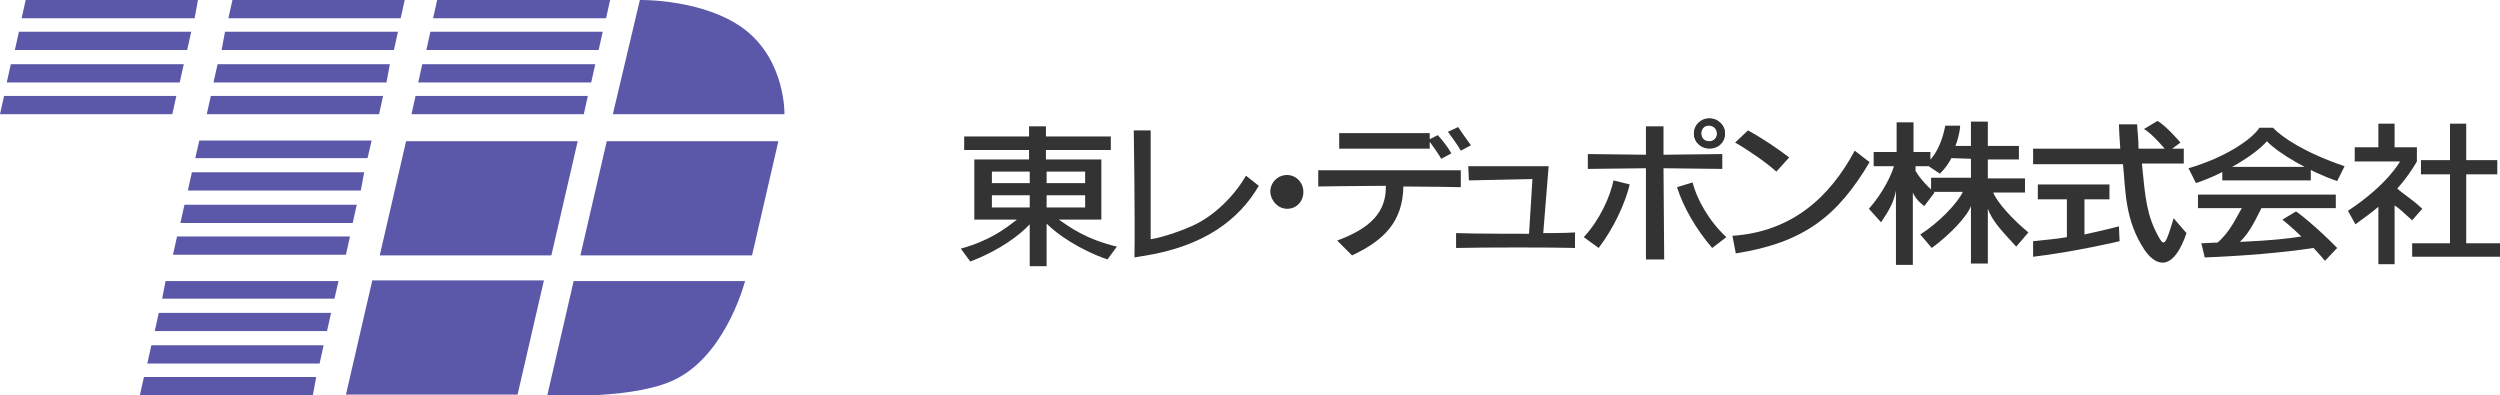
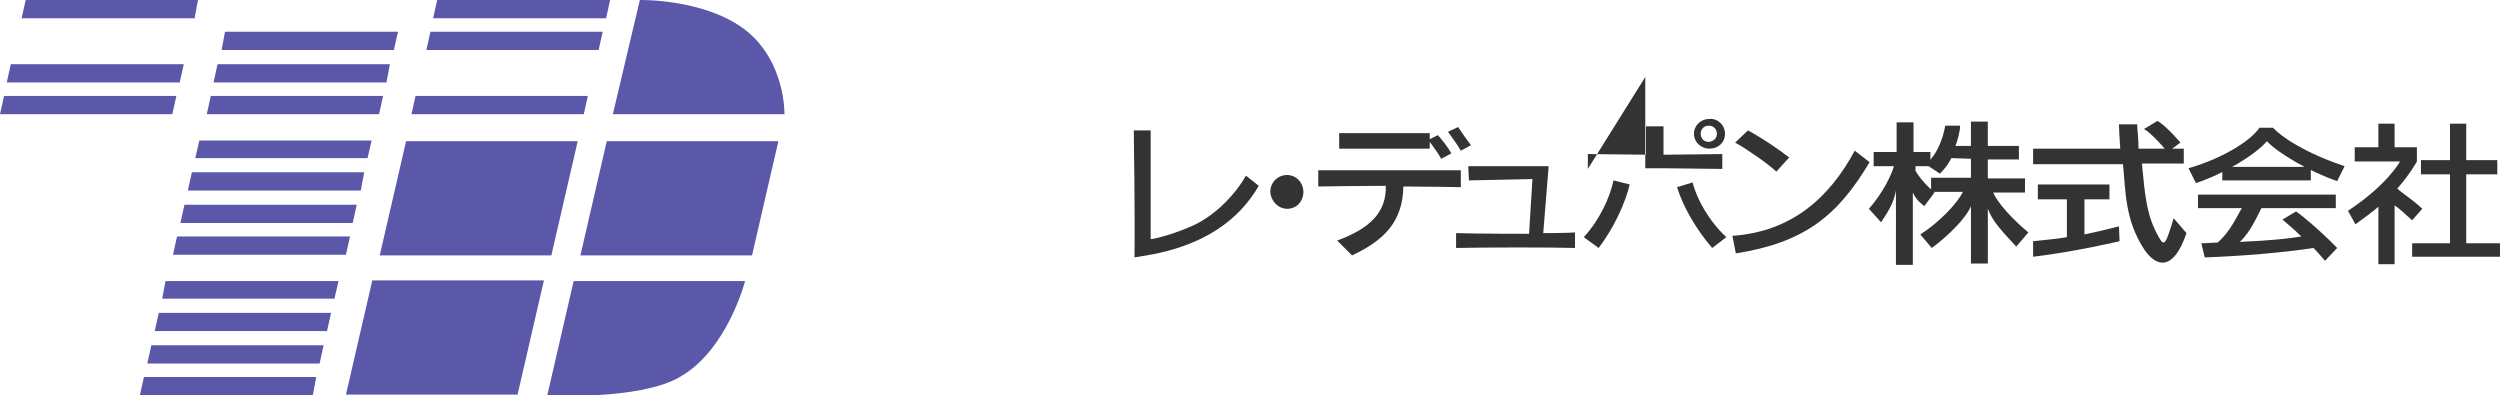
<svg xmlns="http://www.w3.org/2000/svg" version="1.1" id="レイヤー_1" x="0px" y="0px" viewBox="0 0 370 58.5" style="enable-background:new 0 0 370 58.5;" xml:space="preserve">
  <style type="text/css">
	.st0{fill:#333333;}
	.st1{fill:#5B58AA;}
</style>
  <g>
-     <path class="st0" d="M165.3,36.5l-1.4,1.9c-4.3-1.5-7.5-3.8-9-5.3v6.3h-2.5v-6.2c-1.4,1.5-4.3,3.8-8.8,5.5l-1.4-1.9   c4.3-1.2,6.5-2.9,8.3-4.3h-6.3v-8.9h8.1v-1.4h-9.6v-2h9.6v-1.5h2.5v1.5h9.6v2h-9.6v1.4h8.2v8.9h-6.3   C158.3,33.6,160.7,35.4,165.3,36.5z M154.9,27.1h5.7v-1.7h-5.7V27.1z M146.8,27.1h5.6v-1.7h-5.6V27.1z M154.9,30.7h5.7v-1.8h-5.7   V30.7z M146.8,30.7h5.6v-1.8h-5.6V30.7z" />
    <path class="st0" d="M186.3,27.5c-2.9,5-8.1,9-17.2,10.4l-1.2,0.2c0.1-5.5-0.1-18.8-0.1-18.8h2.5l0,16.1c0,0,2.3-0.3,6-1.9   c3.7-1.6,6.7-5,8.1-7.5L186.3,27.5" />
    <path class="st0" d="M217.7,21.5l-1.5,0.8c-0.5-0.9-1.2-1.8-1.9-2.8l1.5-0.7C216.4,19.7,217.1,20.7,217.7,21.5z M214.8,22.7   l-1.5,0.8c-0.5-0.9-1.2-1.8-1.9-2.8l1.4-0.7C213.6,20.9,214.3,21.8,214.8,22.7z M198.2,22v-2.3h13.4v2.3L198.2,22z M216.1,27.7   c0,0-5.3-0.1-8.4-0.1c-0.1,5.1-2.7,7.9-7.6,10.2l-2.2-2.2c4.9-1.8,7.3-4.2,7.2-8.1c-3.7,0-10,0.1-10,0.1v-2.4h21.1V27.7" />
    <path class="st0" d="M233.3,36.7c-3.7-0.1-13.4-0.1-17.8,0v-2.2c2.4,0.1,10.8,0.1,10.8,0.1l0.5-8.1l-9.4,0.2l-0.1-2.1h11.9   l-0.8,9.9c0,0,3.5,0,4.7-0.1V36.7" />
-     <path class="st0" d="M255.3,19.8c0,1.3-1,2.2-2.3,2.2c-1.3,0-2.3-1-2.3-2.2c0-1.2,1-2.2,2.3-2.2C254.2,17.5,255.3,18.5,255.3,19.8z    M254.9,25l-8.7-0.1l0.1,13.5h-2.7l0-13.5L235,25v-2.2l8.6,0.1l0-4.2l2.6,0l0,4.2l8.7-0.1V25z M241.2,27.3   c-0.7,2.9-2.4,6.5-4.6,9.4l-2.2-1.6c2.4-2.6,3.9-6,4.4-8.4L241.2,27.3z M250.5,27c0.6,2.4,2.4,5.7,5,8.1l-2.1,1.6   c-2.4-2.8-4.3-6.1-5.2-9L250.5,27z M254.1,19.8c0-0.7-0.5-1.2-1.2-1.2c-0.7,0-1.2,0.5-1.2,1.2c0,0.7,0.5,1.2,1.2,1.2   C253.7,20.9,254.1,20.4,254.1,19.8 M255.3,19.8c0,1.3-1,2.2-2.3,2.2c-1.3,0-2.3-1-2.3-2.2c0-1.2,1-2.2,2.3-2.2   C254.2,17.5,255.3,18.5,255.3,19.8z M254.1,19.8c0-0.7-0.5-1.2-1.2-1.2c-0.7,0-1.2,0.5-1.2,1.2c0,0.7,0.5,1.2,1.2,1.2   C253.7,20.9,254.1,20.4,254.1,19.8" />
+     <path class="st0" d="M255.3,19.8c0,1.3-1,2.2-2.3,2.2c-1.3,0-2.3-1-2.3-2.2c0-1.2,1-2.2,2.3-2.2C254.2,17.5,255.3,18.5,255.3,19.8z    M254.9,25l-8.7-0.1h-2.7l0-13.5L235,25v-2.2l8.6,0.1l0-4.2l2.6,0l0,4.2l8.7-0.1V25z M241.2,27.3   c-0.7,2.9-2.4,6.5-4.6,9.4l-2.2-1.6c2.4-2.6,3.9-6,4.4-8.4L241.2,27.3z M250.5,27c0.6,2.4,2.4,5.7,5,8.1l-2.1,1.6   c-2.4-2.8-4.3-6.1-5.2-9L250.5,27z M254.1,19.8c0-0.7-0.5-1.2-1.2-1.2c-0.7,0-1.2,0.5-1.2,1.2c0,0.7,0.5,1.2,1.2,1.2   C253.7,20.9,254.1,20.4,254.1,19.8 M255.3,19.8c0,1.3-1,2.2-2.3,2.2c-1.3,0-2.3-1-2.3-2.2c0-1.2,1-2.2,2.3-2.2   C254.2,17.5,255.3,18.5,255.3,19.8z M254.1,19.8c0-0.7-0.5-1.2-1.2-1.2c-0.7,0-1.2,0.5-1.2,1.2c0,0.7,0.5,1.2,1.2,1.2   C253.7,20.9,254.1,20.4,254.1,19.8" />
    <path class="st0" d="M264.8,23.3l-1.9,2.1c-1.3-1.2-4-3.1-6.1-4.3l1.9-1.8C260.9,20.5,263.1,22,264.8,23.3z M276.7,24   c-4.7,7.9-9.6,11.9-19.8,13.5l-0.5-2.6c8.8-0.6,14.4-5.7,18.1-12.6L276.7,24" />
    <path class="st0" d="M300.2,34.4l-1.8,2.1c-2.1-2.3-3.5-3.7-4.2-5.6V39h-2.5v-8.5c-0.6,1.6-3.2,4.3-5.8,6.2l-1.7-2   c2.7-1.7,5.5-4.6,6.3-6.3h-4.7v-2.1h5.9v-2.8l-2.9-0.1c-0.7,1.4-1.7,2.3-1.7,2.3l-2.1-1.4c0,0,2.1-1.4,2.9-5.7h2.2   c0,0.8-0.4,2.3-0.7,3h2.3v-3.6h2.5v3.6h4.6v2h-4.6v2.8h5.5v2.1H295C295.6,30,297.9,32.5,300.2,34.4z M283.5,25.3   c1,1.7,2.8,3.2,2.8,3.2l-1.5,2c0,0-1.2-0.8-1.7-2v10.7h-2.5V28.2c-0.3,1.7-1,2.9-2.2,4.7l-1.8-2c2.2-2.5,3.4-5.2,3.7-6.3h-3v-2.1   h3.4v-4.4h2.5v4.4h2.5v2.1h-2.2C283.5,24.8,283.5,25.3,283.5,25.3" />
    <path class="st0" d="M322.7,21.1l-1.9,1.4c0,0-2.3-2.8-3.5-3.4l2-1.2C320.6,18.6,322.7,21.1,322.7,21.1z M323.6,34.5   c-1.9,5.6-4.4,5.1-6.2,2.5c-3-4.5-2.8-9-3.2-12.7h-13.3V22h12.9c-0.1-1.6-0.2-2.9-0.2-3.6h2.7c0,0.7,0.2,2,0.2,3.6h6.7v2.2h-6.2   c0.5,5.1,0.7,7.7,2.5,10.9c0.8,1.4,1,1.2,2.2-2.8L323.6,34.5z M313.6,33.5l0.1,2.2c0,0-6.8,1.6-12.8,2.3l0-2.3   c1.7-0.2,3.3-0.3,5-0.6v-5.6h-4.3v-2.2h10.6v2.2h-3.7v5.2C311.3,34.1,313.6,33.5,313.6,33.5" />
    <path class="st0" d="M347,24.6l-1.1,2.2c-4.1-1.4-8.7-4.1-10.4-5.9c-1.7,2-6.3,4.8-10.5,6.2l-1.1-2.2c5.5-1.6,9.4-4.3,10.5-6h2   C337.7,20.3,341.1,22.6,347,24.6z M342,26.7h-13.1v-2H342V26.7z M345.9,36.7l-1.8,1.9c-0.6-0.7-1.2-1.4-1.7-1.9   c-4.5,0.7-10.7,1.2-16.1,1.4l-0.5-2.1c0.8,0,1.7-0.1,2.4-0.1c1.9-1.6,2.9-4,3.6-5.1h-6.5v-2h20.4v2h-11c-0.7,1.3-1.6,3.5-3.2,5   c4.6-0.2,7.3-0.5,9.1-0.8c-1.1-1.1-2.8-2.5-2.8-2.5l2-1.2C339.8,31.2,342.9,33.6,345.9,36.7" />
    <path class="st0" d="M370,38H357V36h5.6V25.8h-4.3v-2.1h4.3v-5.4h2.4v5.4h4.6v2.1H365V36h5.1V38z M358.5,30.9l-1.5,1.7   c-1.5-1.3-1.8-1.7-2.6-2.2v8.7H352v-8.5c-0.8,0.7-1.9,1.5-3.4,2.6l-1.1-2c5.9-3.9,7.7-7.3,7.7-7.3h-6.7v-2.1h3.5v-3.5h2.4v3.5h3.3   v2.1c0,0-1.1,2-2.9,4C355.5,28.6,356.9,29.4,358.5,30.9" />
    <path class="st0" d="M190.5,30.9c1.4,0,2.4-1.1,2.4-2.5c0-1.4-1.1-2.5-2.4-2.5c-1.4,0-2.5,1.1-2.5,2.5   C188.1,29.8,189.2,30.9,190.5,30.9" />
-     <path class="st0" d="M253,17.5c-1.3,0-2.3,1-2.3,2.2c0,1.3,1,2.2,2.3,2.2c1.3,0,2.3-1,2.3-2.2C255.3,18.5,254.2,17.5,253,17.5z    M253,20.9c-0.7,0-1.2-0.4-1.2-1.2c0-0.6,0.5-1.2,1.2-1.2c0.6,0,1.2,0.4,1.2,1.2C254.1,20.4,253.7,20.9,253,20.9z" />
  </g>
  <g>
    <polyline class="st1" points="80.5,41.5 76.6,58.4 51.2,58.4 55.1,41.5 80.5,41.5  " />
    <polyline class="st1" points="85.5,20.9 81.6,37.8 56.2,37.8 60.1,20.9 85.5,20.9  " />
    <polyline class="st1" points="115.2,20.9 111.3,37.8 85.9,37.8 89.8,20.9 115.2,20.9  " />
    <path class="st1" d="M110.3,41.5c0,0-2.6,10.3-9.7,14.3C94.6,59.3,81,58.5,81,58.5l3.9-16.9H110.3" />
    <path class="st1" d="M110.4,4.5c5.9,4.7,5.7,12.4,5.7,12.4H90.7l4-16.9C94.7,0,104.4-0.2,110.4,4.5" />
    <polyline class="st1" points="51.8,35 51.2,37.7 25.6,37.7 26.2,35 51.8,35  " />
    <polyline class="st1" points="52.8,30.3 52.2,33 26.7,33 27.3,30.3 52.8,30.3  " />
    <polyline class="st1" points="53.9,25.5 53.4,28.2 27.8,28.2 28.4,25.5 53.9,25.5  " />
    <polyline class="st1" points="55,20.8 54.4,23.4 28.9,23.4 29.5,20.8 55,20.8  " />
    <polyline class="st1" points="56.7,14.2 56.1,16.9 30.6,16.9 31.2,14.2 56.7,14.2  " />
    <polyline class="st1" points="57.7,9.5 57.2,12.2 31.6,12.2 32.2,9.5 57.7,9.5  " />
    <polyline class="st1" points="58.9,4.7 58.3,7.4 32.8,7.4 33.3,4.7 58.9,4.7  " />
-     <polyline class="st1" points="59.9,0 59.3,2.7 33.8,2.7 34.4,0 59.9,0  " />
    <polyline class="st1" points="87,14.2 86.4,16.9 60.9,16.9 61.5,14.2 87,14.2  " />
-     <polyline class="st1" points="88.1,9.5 87.5,12.2 61.9,12.2 62.5,9.5 88.1,9.5  " />
    <polyline class="st1" points="89.2,4.7 88.6,7.4 63.1,7.4 63.7,4.7 89.2,4.7  " />
    <polyline class="st1" points="90.3,0 89.7,2.7 64.1,2.7 64.7,0 90.3,0  " />
    <polyline class="st1" points="26.1,14.2 25.5,16.9 0,16.9 0.6,14.2 26.1,14.2  " />
    <polyline class="st1" points="27.2,9.5 26.6,12.2 1,12.2 1.6,9.5 27.2,9.5  " />
-     <polyline class="st1" points="28.3,4.7 27.7,7.4 2.2,7.4 2.8,4.7 28.3,4.7  " />
    <polyline class="st1" points="29.3,0 28.8,2.7 3.2,2.7 3.8,0 29.3,0  " />
    <polyline class="st1" points="46.8,55.8 46.3,58.5 20.7,58.5 21.3,55.8 46.8,55.8  " />
    <polyline class="st1" points="47.9,51.1 47.3,53.8 21.8,53.8 22.4,51.1 47.9,51.1  " />
    <polyline class="st1" points="49,46.3 48.4,49 22.9,49 23.5,46.3 49,46.3  " />
    <polyline class="st1" points="50.1,41.6 49.5,44.2 24,44.2 24.5,41.6 50.1,41.6  " />
  </g>
</svg>